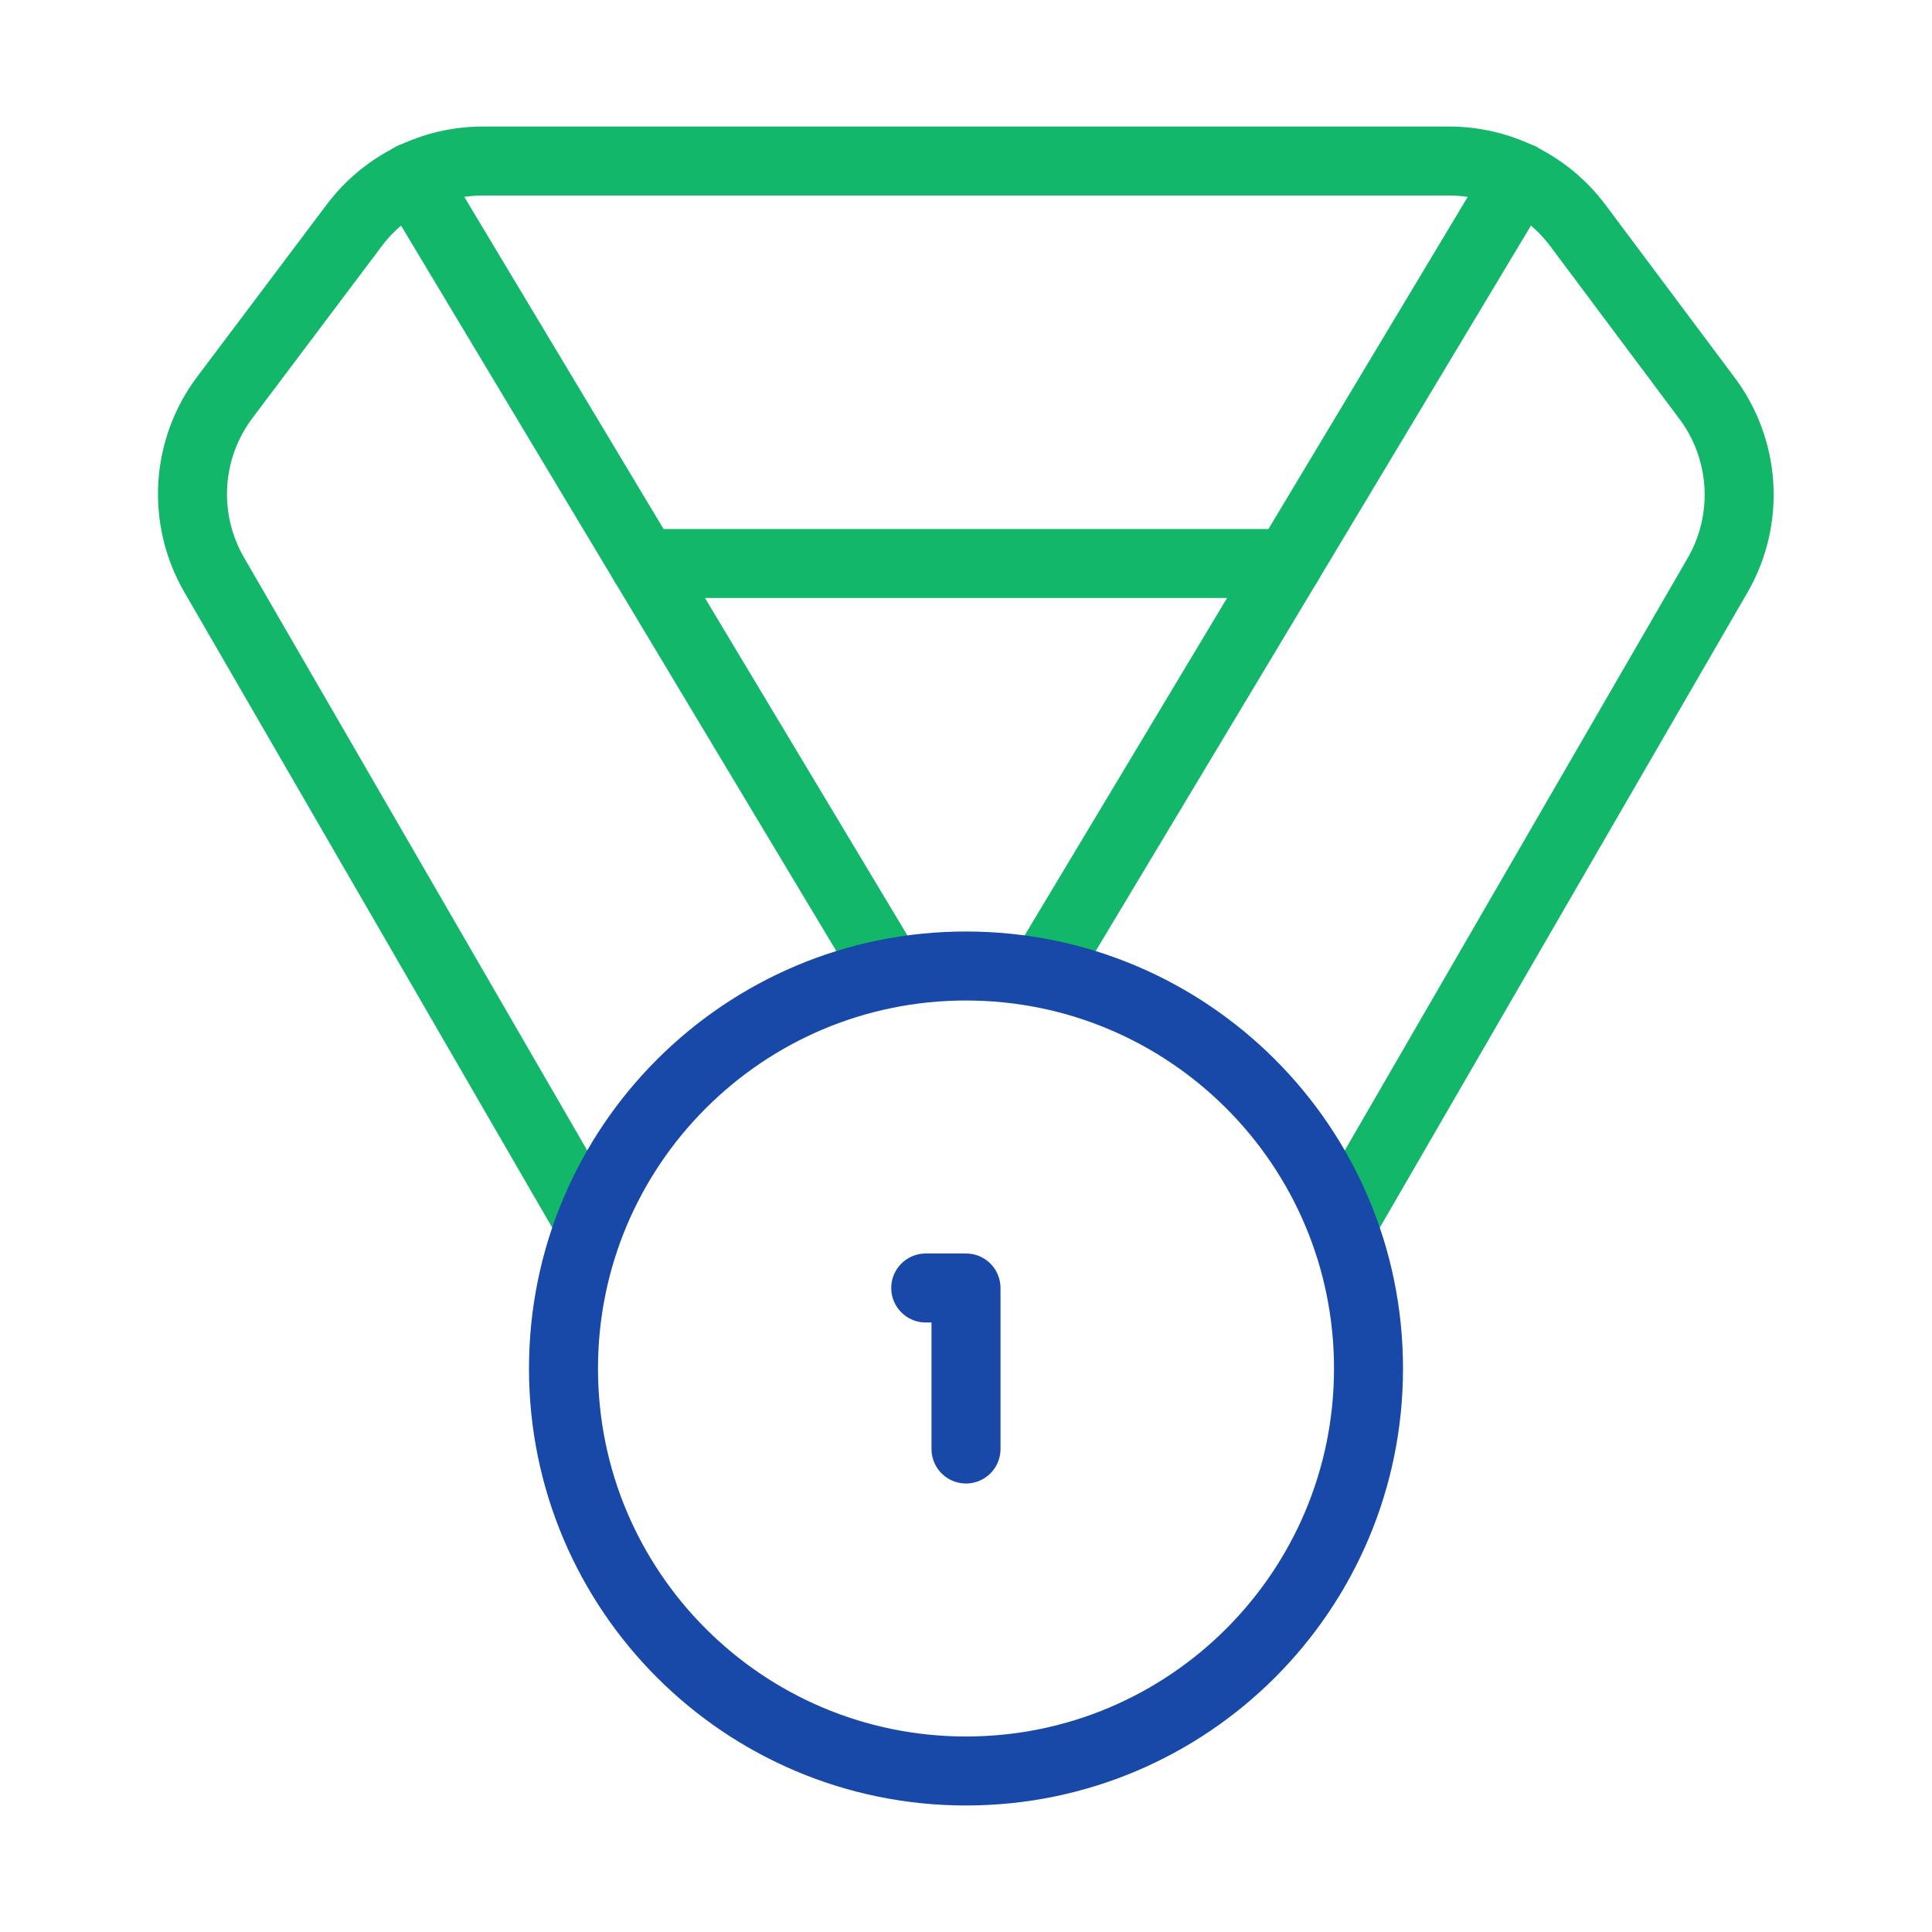
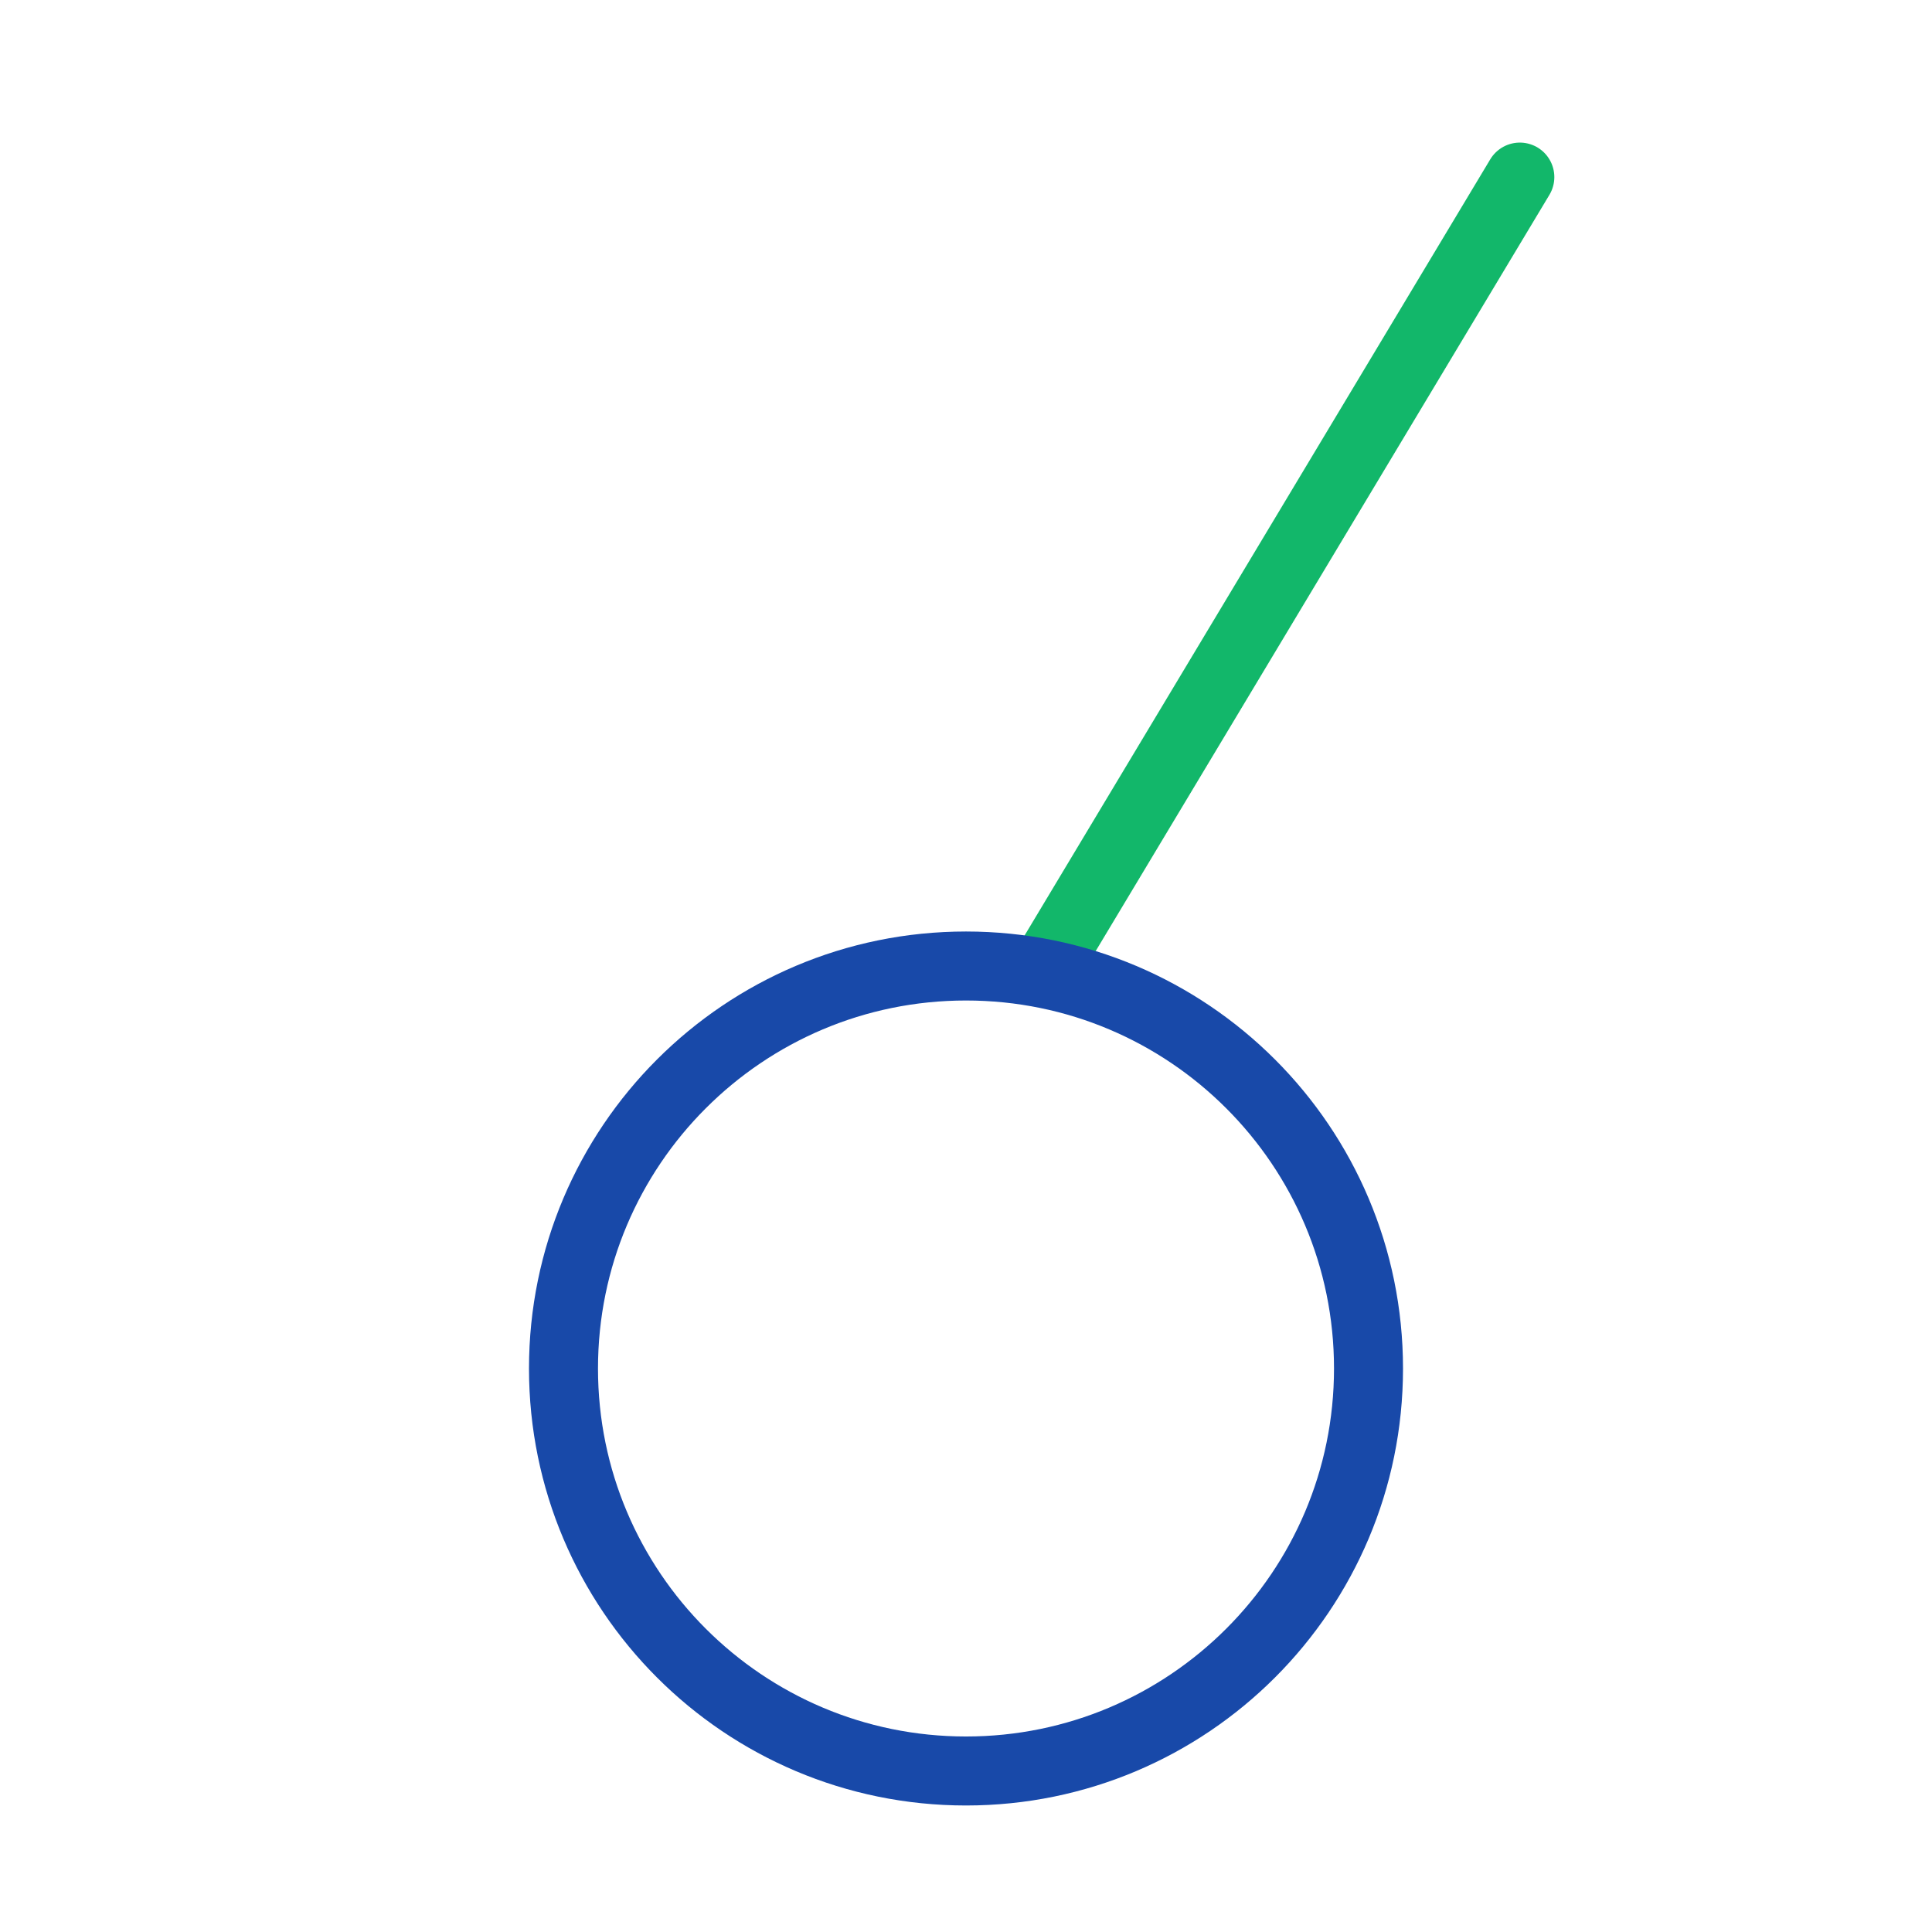
<svg xmlns="http://www.w3.org/2000/svg" width="56" height="56" viewBox="0 0 56 56" fill="none">
-   <path d="M16.823 35L6.207 16.66C5.749 15.869 5.534 14.96 5.587 14.048C5.641 13.135 5.962 12.259 6.51 11.527L10.267 6.533C10.701 5.954 11.265 5.483 11.913 5.159C12.561 4.835 13.275 4.667 14 4.667H42C42.724 4.667 43.439 4.835 44.087 5.159C44.735 5.483 45.299 5.954 45.733 6.533L49.467 11.527C50.018 12.256 50.343 13.132 50.401 14.044C50.459 14.957 50.248 15.867 49.793 16.66L39.177 35" stroke="#12B76A" stroke-width="2" stroke-linecap="round" stroke-linejoin="round" />
-   <path d="M25.667 28L11.947 5.133" stroke="#12B76A" stroke-width="2" stroke-linecap="round" stroke-linejoin="round" />
  <path d="M30.333 28L44.053 5.133" stroke="#12B76A" stroke-width="2" stroke-linecap="round" stroke-linejoin="round" />
-   <path d="M18.667 16.333H37.333" stroke="#12B76A" stroke-width="2" stroke-linecap="round" stroke-linejoin="round" />
  <path d="M28 51.333C34.443 51.333 39.667 46.11 39.667 39.667C39.667 33.223 34.443 28 28 28C21.557 28 16.333 33.223 16.333 39.667C16.333 46.11 21.557 51.333 28 51.333Z" stroke="#1849A9" stroke-width="2" stroke-linecap="round" stroke-linejoin="round" />
-   <path d="M28 42V37.333H26.833" stroke="#1849A9" stroke-width="2" stroke-linecap="round" stroke-linejoin="round" />
</svg>